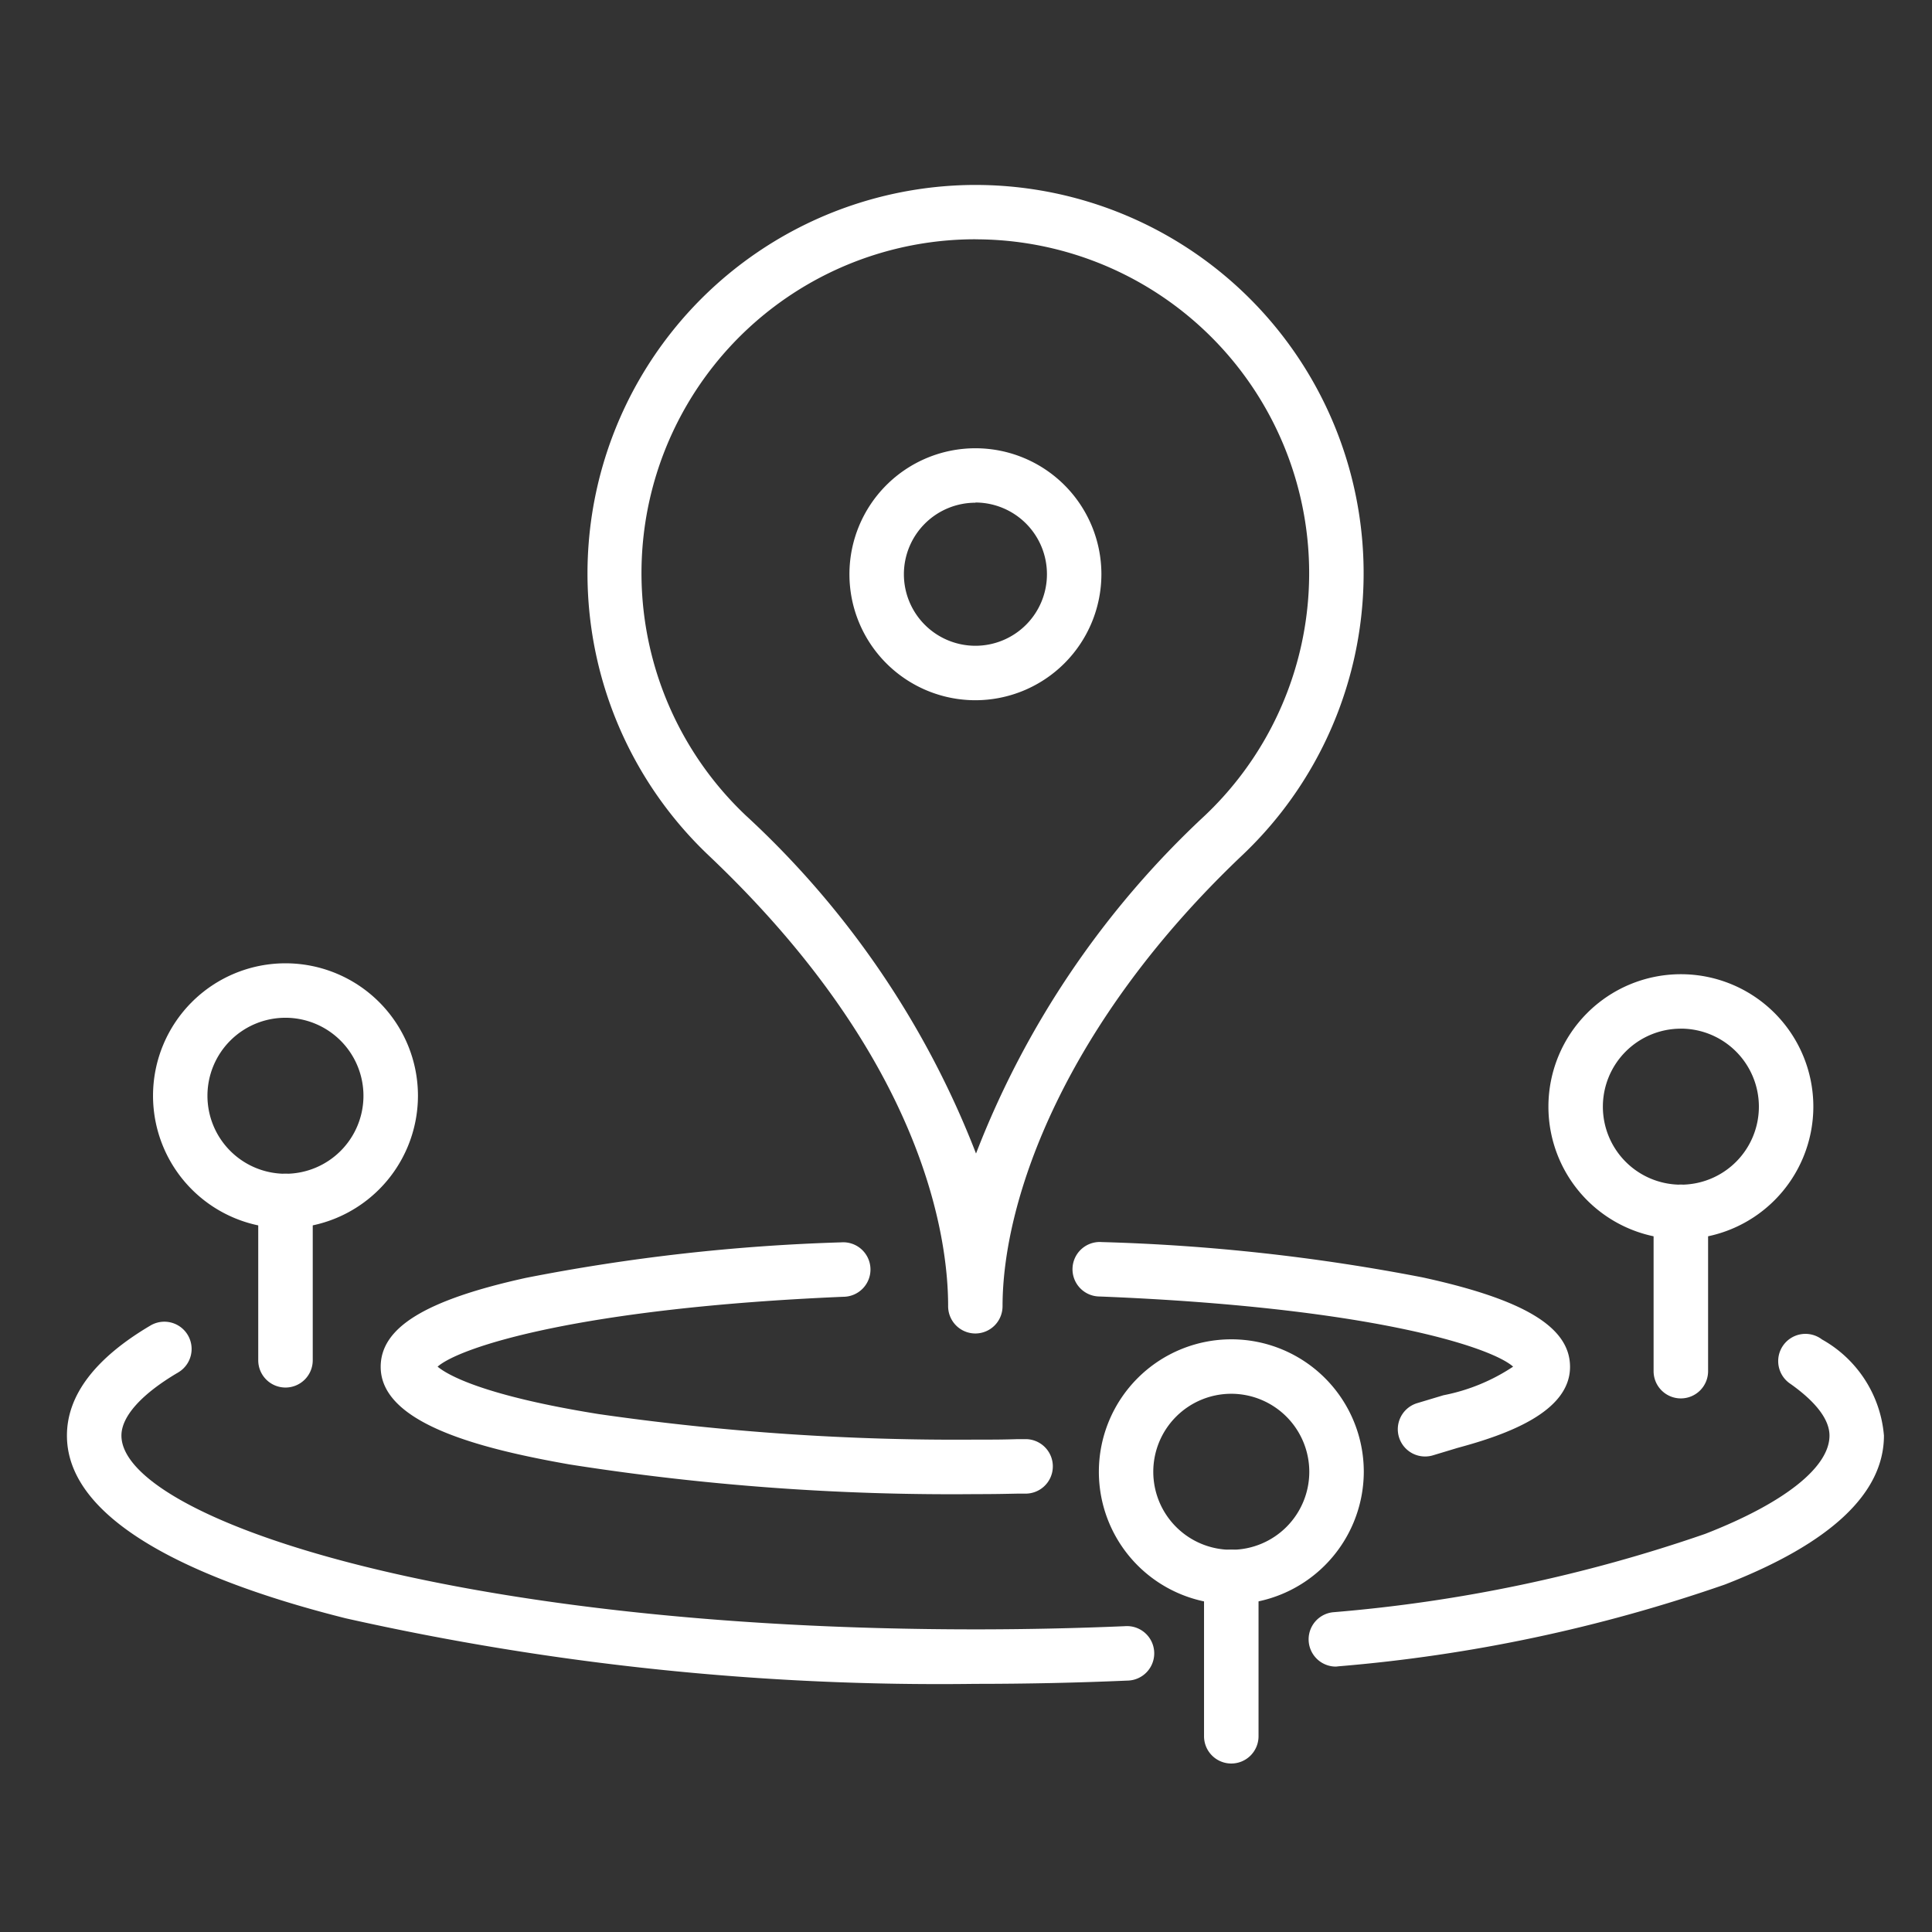
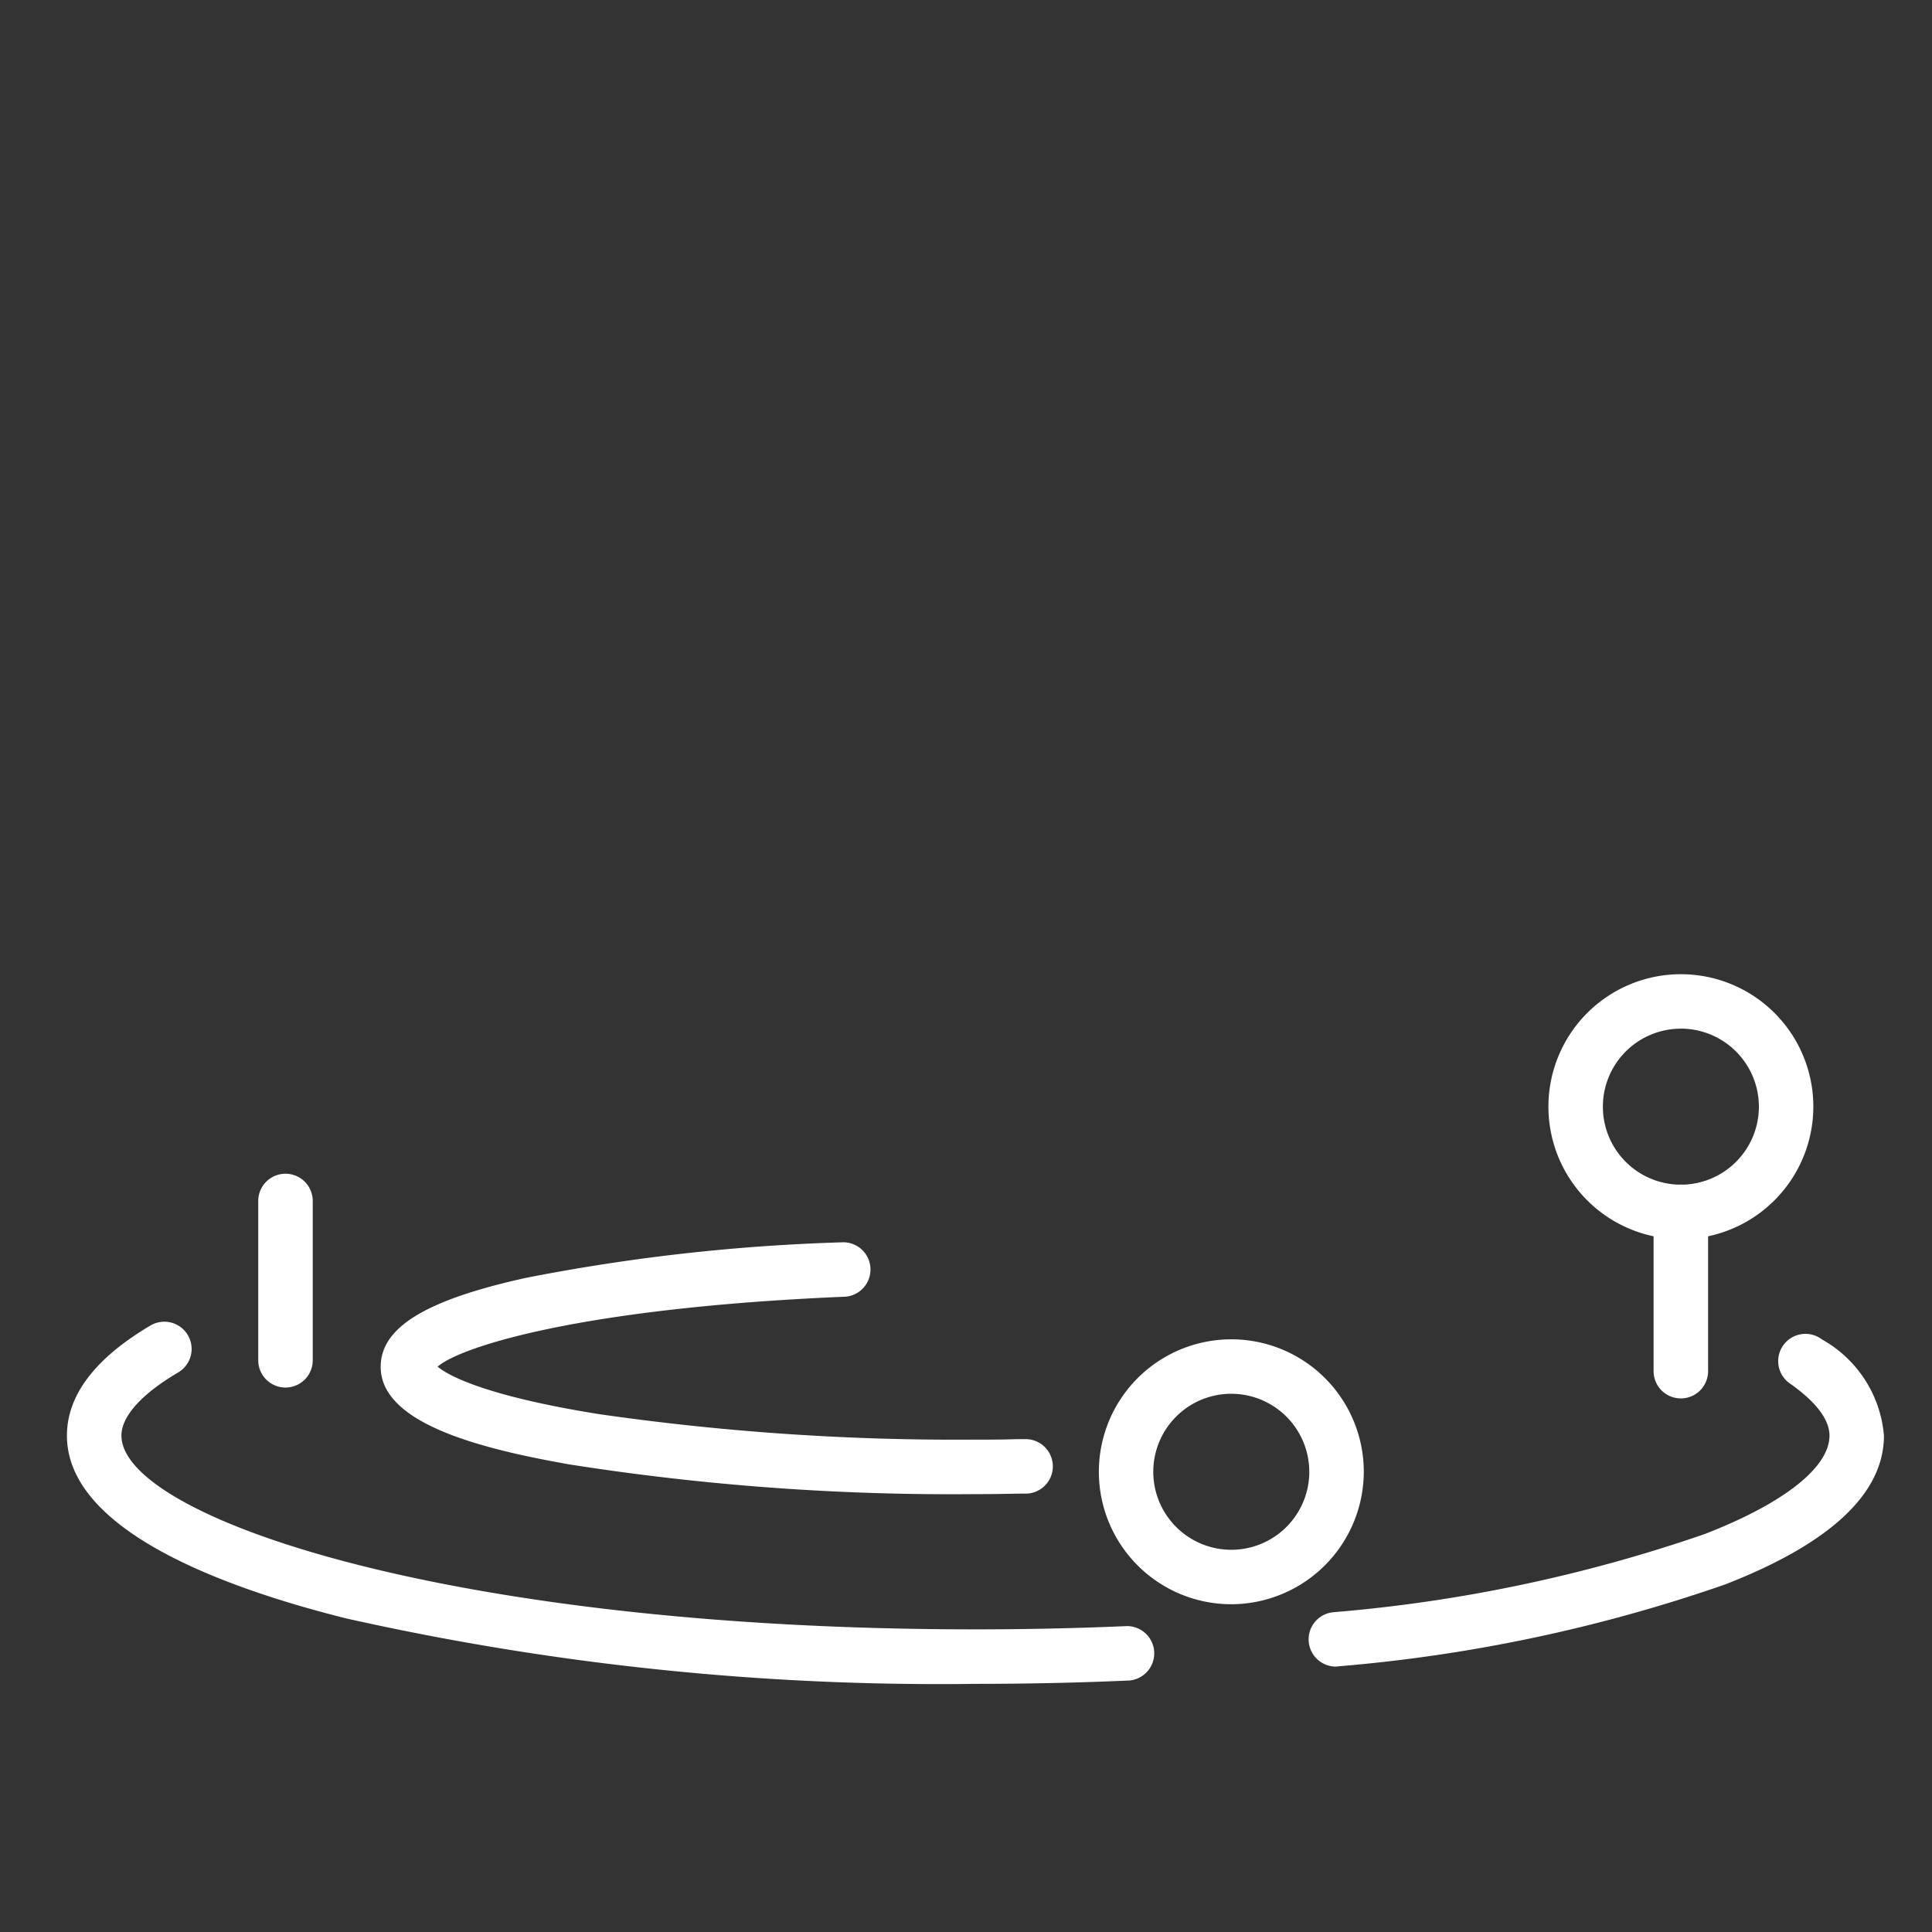
<svg xmlns="http://www.w3.org/2000/svg" height="48" viewBox="0 0 48 48" width="48">
  <rect x="0" y="0" width="48" height="48" fill="#333333" stroke="none" />
  <g fill="#fff">
-     <path d="m3426.948 966.96a.677.677 0 0 1 -.677-.677v-.008c0-1.671-.581-6.109-5.958-11.2a9.654 9.654 0 0 1 6.565-16.65h.07a9.647 9.647 0 0 1 6.636 16.648c-4.395 4.167-5.961 8.524-5.961 11.213a.677.677 0 0 1 -.675.674zm0-27.185h-.061a8.293 8.293 0 0 0 -5.644 14.314 22.412 22.412 0 0 1 5.721 8.4 22.561 22.561 0 0 1 5.689-8.4 8.294 8.294 0 0 0 -5.705-14.313z" transform="translate(-3402.715 -933.83)" />
    <path d="m3375.238 1235.862a61.118 61.118 0 0 1 -10.087-.738c-2.183-.385-4.689-1.008-4.689-2.424 0-.978 1.112-1.66 3.605-2.21a48.034 48.034 0 0 1 7.835-.883.677.677 0 1 1 .057 1.352c-6.549.278-9.527 1.248-10.083 1.736.232.194 1.1.713 4 1.178a62.165 62.165 0 0 0 9.361.635c.469 0 .664 0 1.052-.012h.2.014a.677.677 0 0 1 .013 1.353h-.2c-.396.008-.595.013-1.078.013z" transform="translate(-3351.004 -1198.741)" />
-     <path d="m3560 1234.847a.677.677 0 0 1 -.195-1.325l.632-.19.019-.006a4.759 4.759 0 0 0 1.733-.711c-.563-.5-3.6-1.478-10.271-1.743a.677.677 0 1 1 .053-1.352 48.907 48.907 0 0 1 7.966.877c2.535.552 3.666 1.238 3.666 2.224 0 1.126-1.586 1.687-2.785 2.01l-.623.188a.673.673 0 0 1 -.195.028z" transform="translate(-3524.596 -1198.661)" />
-     <path d="m3492.656 1017.212a3.13 3.13 0 1 1 3.13-3.13 3.134 3.134 0 0 1 -3.13 3.13zm0-4.907a1.777 1.777 0 1 0 1.777 1.777 1.779 1.779 0 0 0 -1.777-1.782z" transform="translate(-3468.422 -999.815)" />
-     <path d="m3301.049 1159.344a3.291 3.291 0 1 1 3.292-3.291 3.295 3.295 0 0 1 -3.292 3.291zm0-5.229a1.938 1.938 0 1 0 1.938 1.938 1.94 1.94 0 0 0 -1.938-1.938z" transform="translate(-3293.957 -1128.829)" />
    <path d="m3327.412 1216.027a.677.677 0 0 1 -.677-.677v-3.958a.677.677 0 1 1 1.354 0v3.958a.677.677 0 0 1 -.677.677z" transform="translate(-3320.319 -1181.554)" />
    <path d="m3561.475 1262.875a3.291 3.291 0 1 1 3.292-3.292 3.3 3.3 0 0 1 -3.292 3.292zm0-5.229a1.938 1.938 0 1 0 1.938 1.938 1.94 1.94 0 0 0 -1.938-1.938z" transform="translate(-3530.884 -1223.018)" />
-     <path d="m3587.837 1319.559a.677.677 0 0 1 -.677-.677v-3.958a.677.677 0 0 1 1.354 0v3.958a.677.677 0 0 1 -.677.677z" transform="translate(-3557.246 -1275.745)" />
    <path d="m3685.269 1162.344a3.291 3.291 0 1 1 3.291-3.291 3.295 3.295 0 0 1 -3.291 3.291zm0-5.229a1.938 1.938 0 1 0 1.938 1.938 1.94 1.94 0 0 0 -1.938-1.939z" transform="translate(-3643.508 -1131.558)" />
    <path d="m3711.631 1219.027a.677.677 0 0 1 -.677-.677v-3.958a.677.677 0 0 1 1.354 0v3.958a.677.677 0 0 1 -.677.677z" transform="translate(-3669.871 -1184.284)" />
    <path d="m3296.631 1260.469a67.339 67.339 0 0 1 -15.647-1.629c-3.159-.792-6.925-2.223-6.925-4.54 0-1 .7-1.923 2.077-2.735a.677.677 0 0 1 .687 1.167c-.91.535-1.41 1.092-1.41 1.568 0 2.011 8.072 4.815 21.219 4.815 1.245 0 2.494-.027 3.712-.079a.677.677 0 1 1 .058 1.352c-1.238.054-2.502.081-3.771.081z" transform="translate(-3272.396 -1218.634)" />
    <path d="m3616.622 1263.215a.677.677 0 0 1 -.071-1.35 37.7 37.7 0 0 0 9.248-1.947c1.963-.764 3.089-1.655 3.089-2.442 0-.5-.527-.972-.968-1.284a.677.677 0 1 1 .781-1.105 3.023 3.023 0 0 1 1.54 2.389c0 1.436-1.33 2.682-3.951 3.7a39.024 39.024 0 0 1 -9.6 2.032.714.714 0 0 1 -.068.007z" transform="translate(-3583.435 -1221.809)" />
  </g>
  <path d="m0 0h48v48h-48z" fill="none" />
</svg>